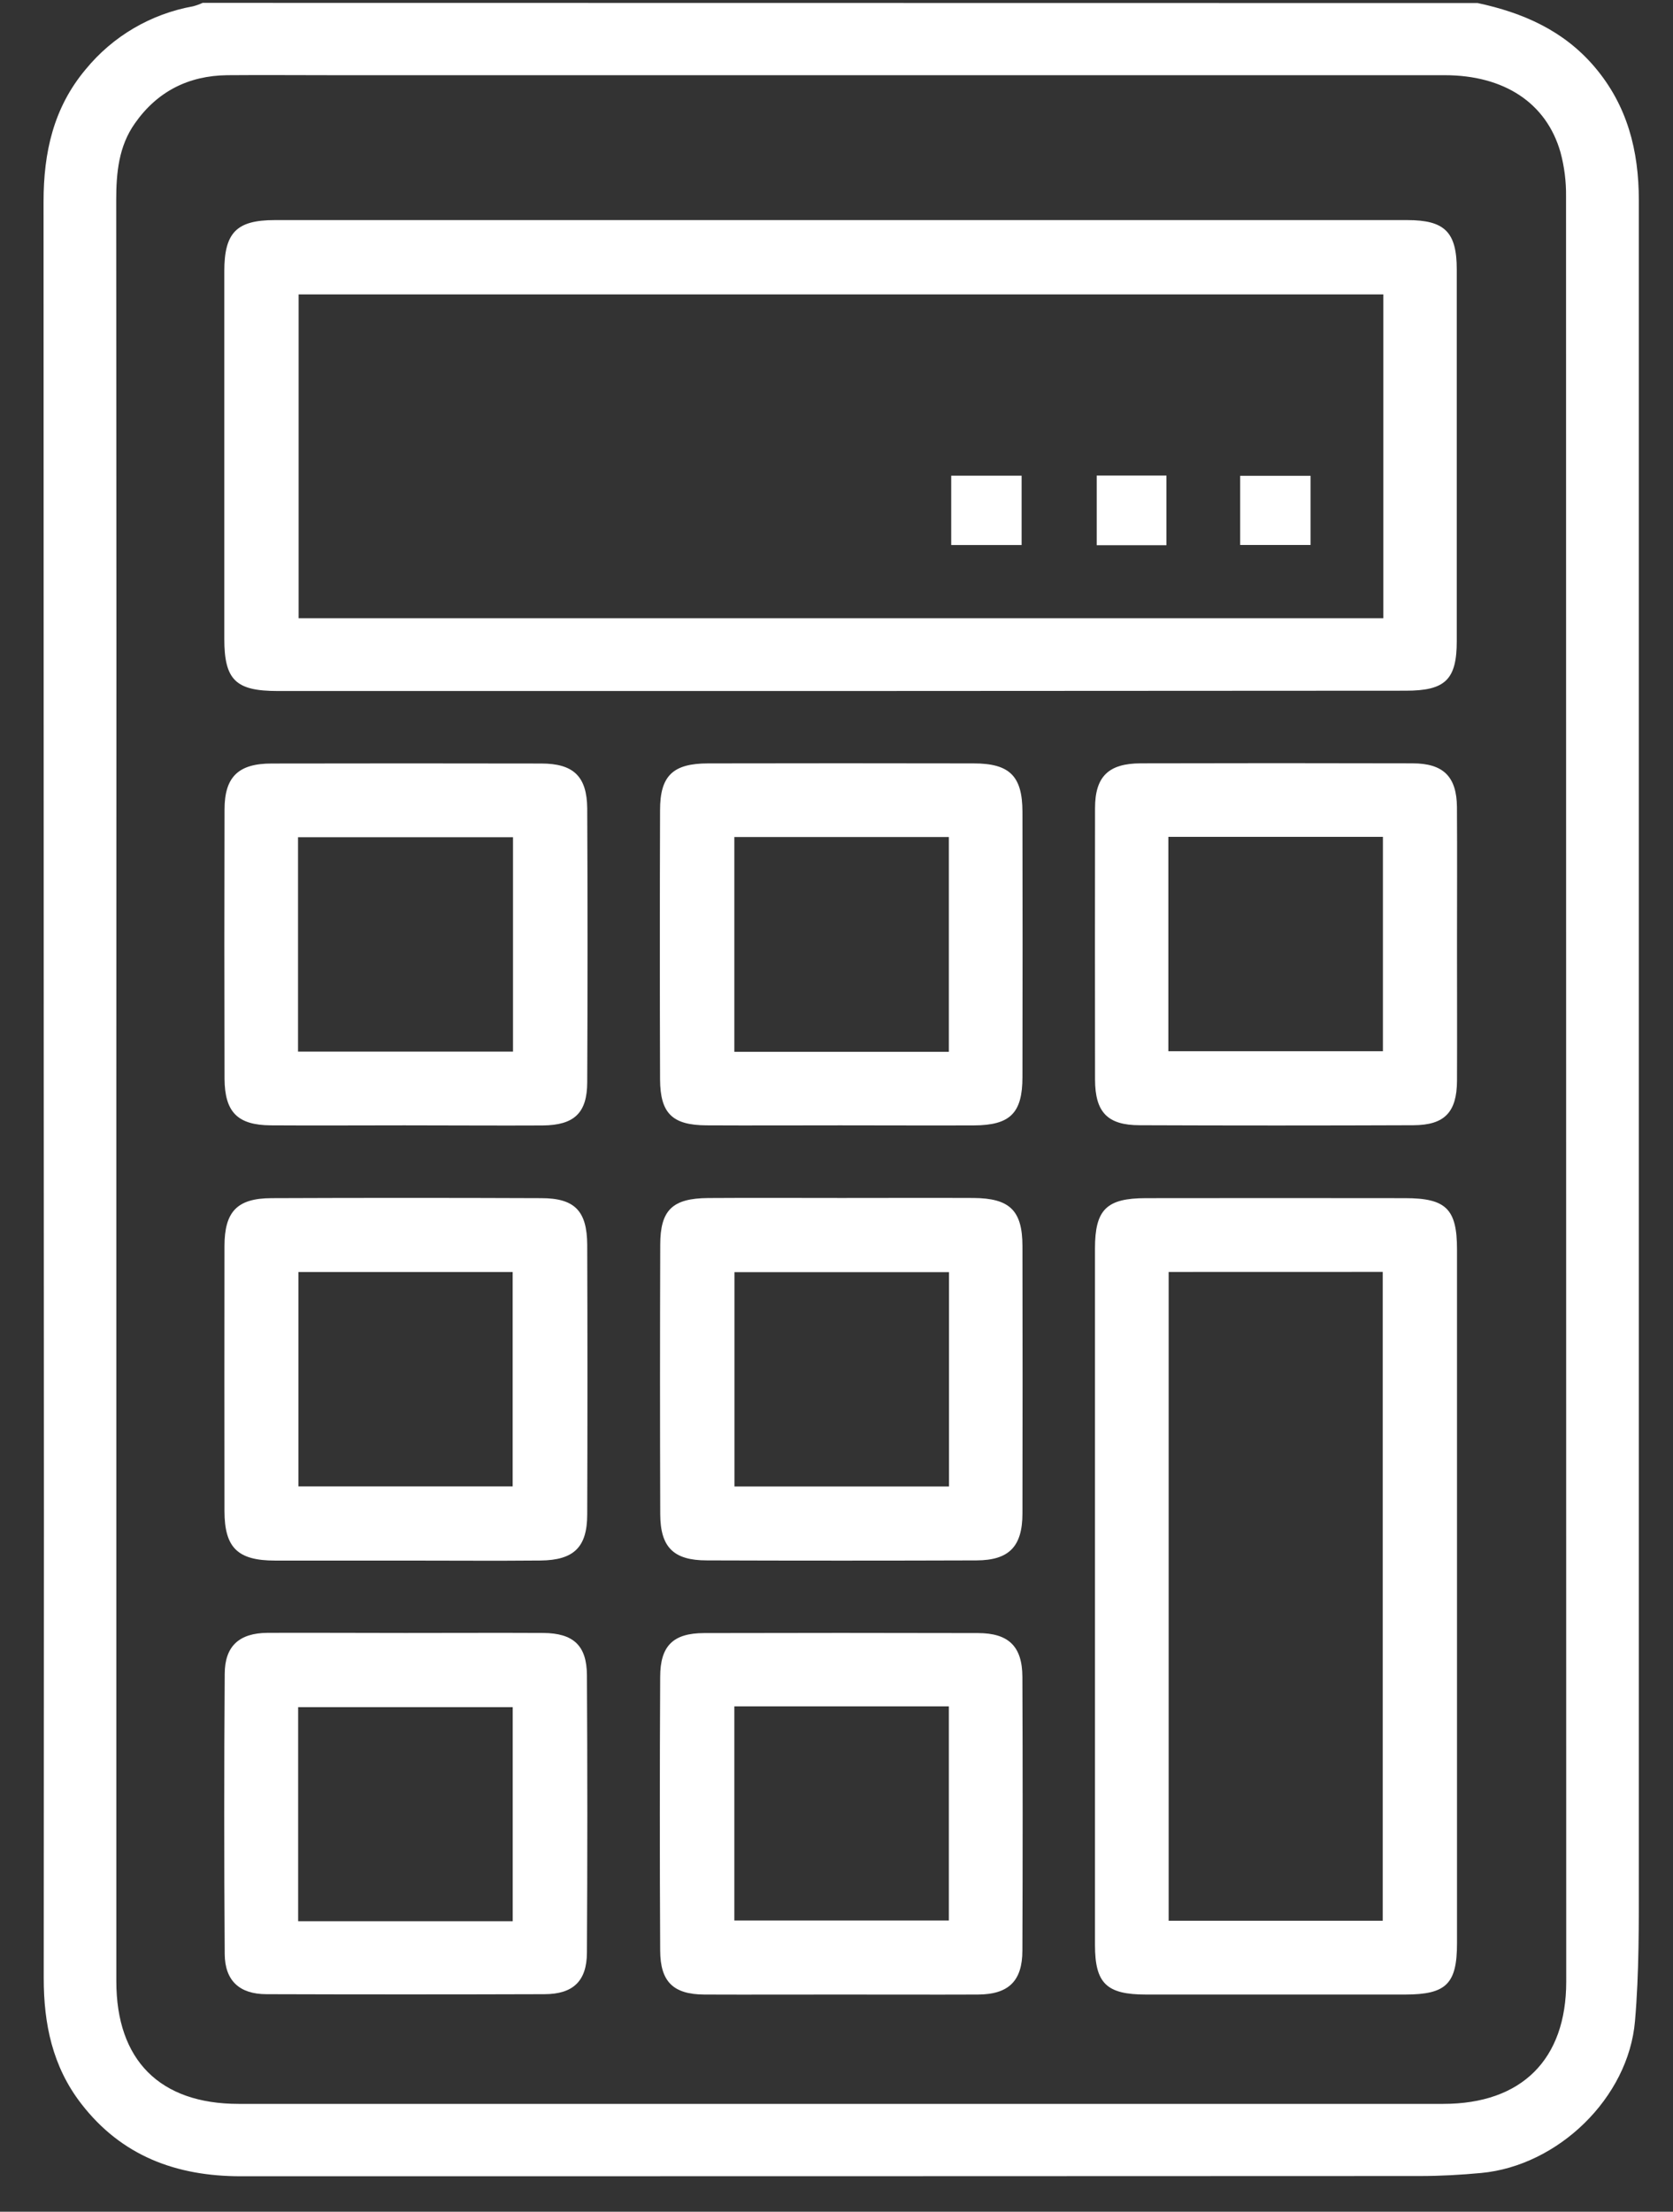
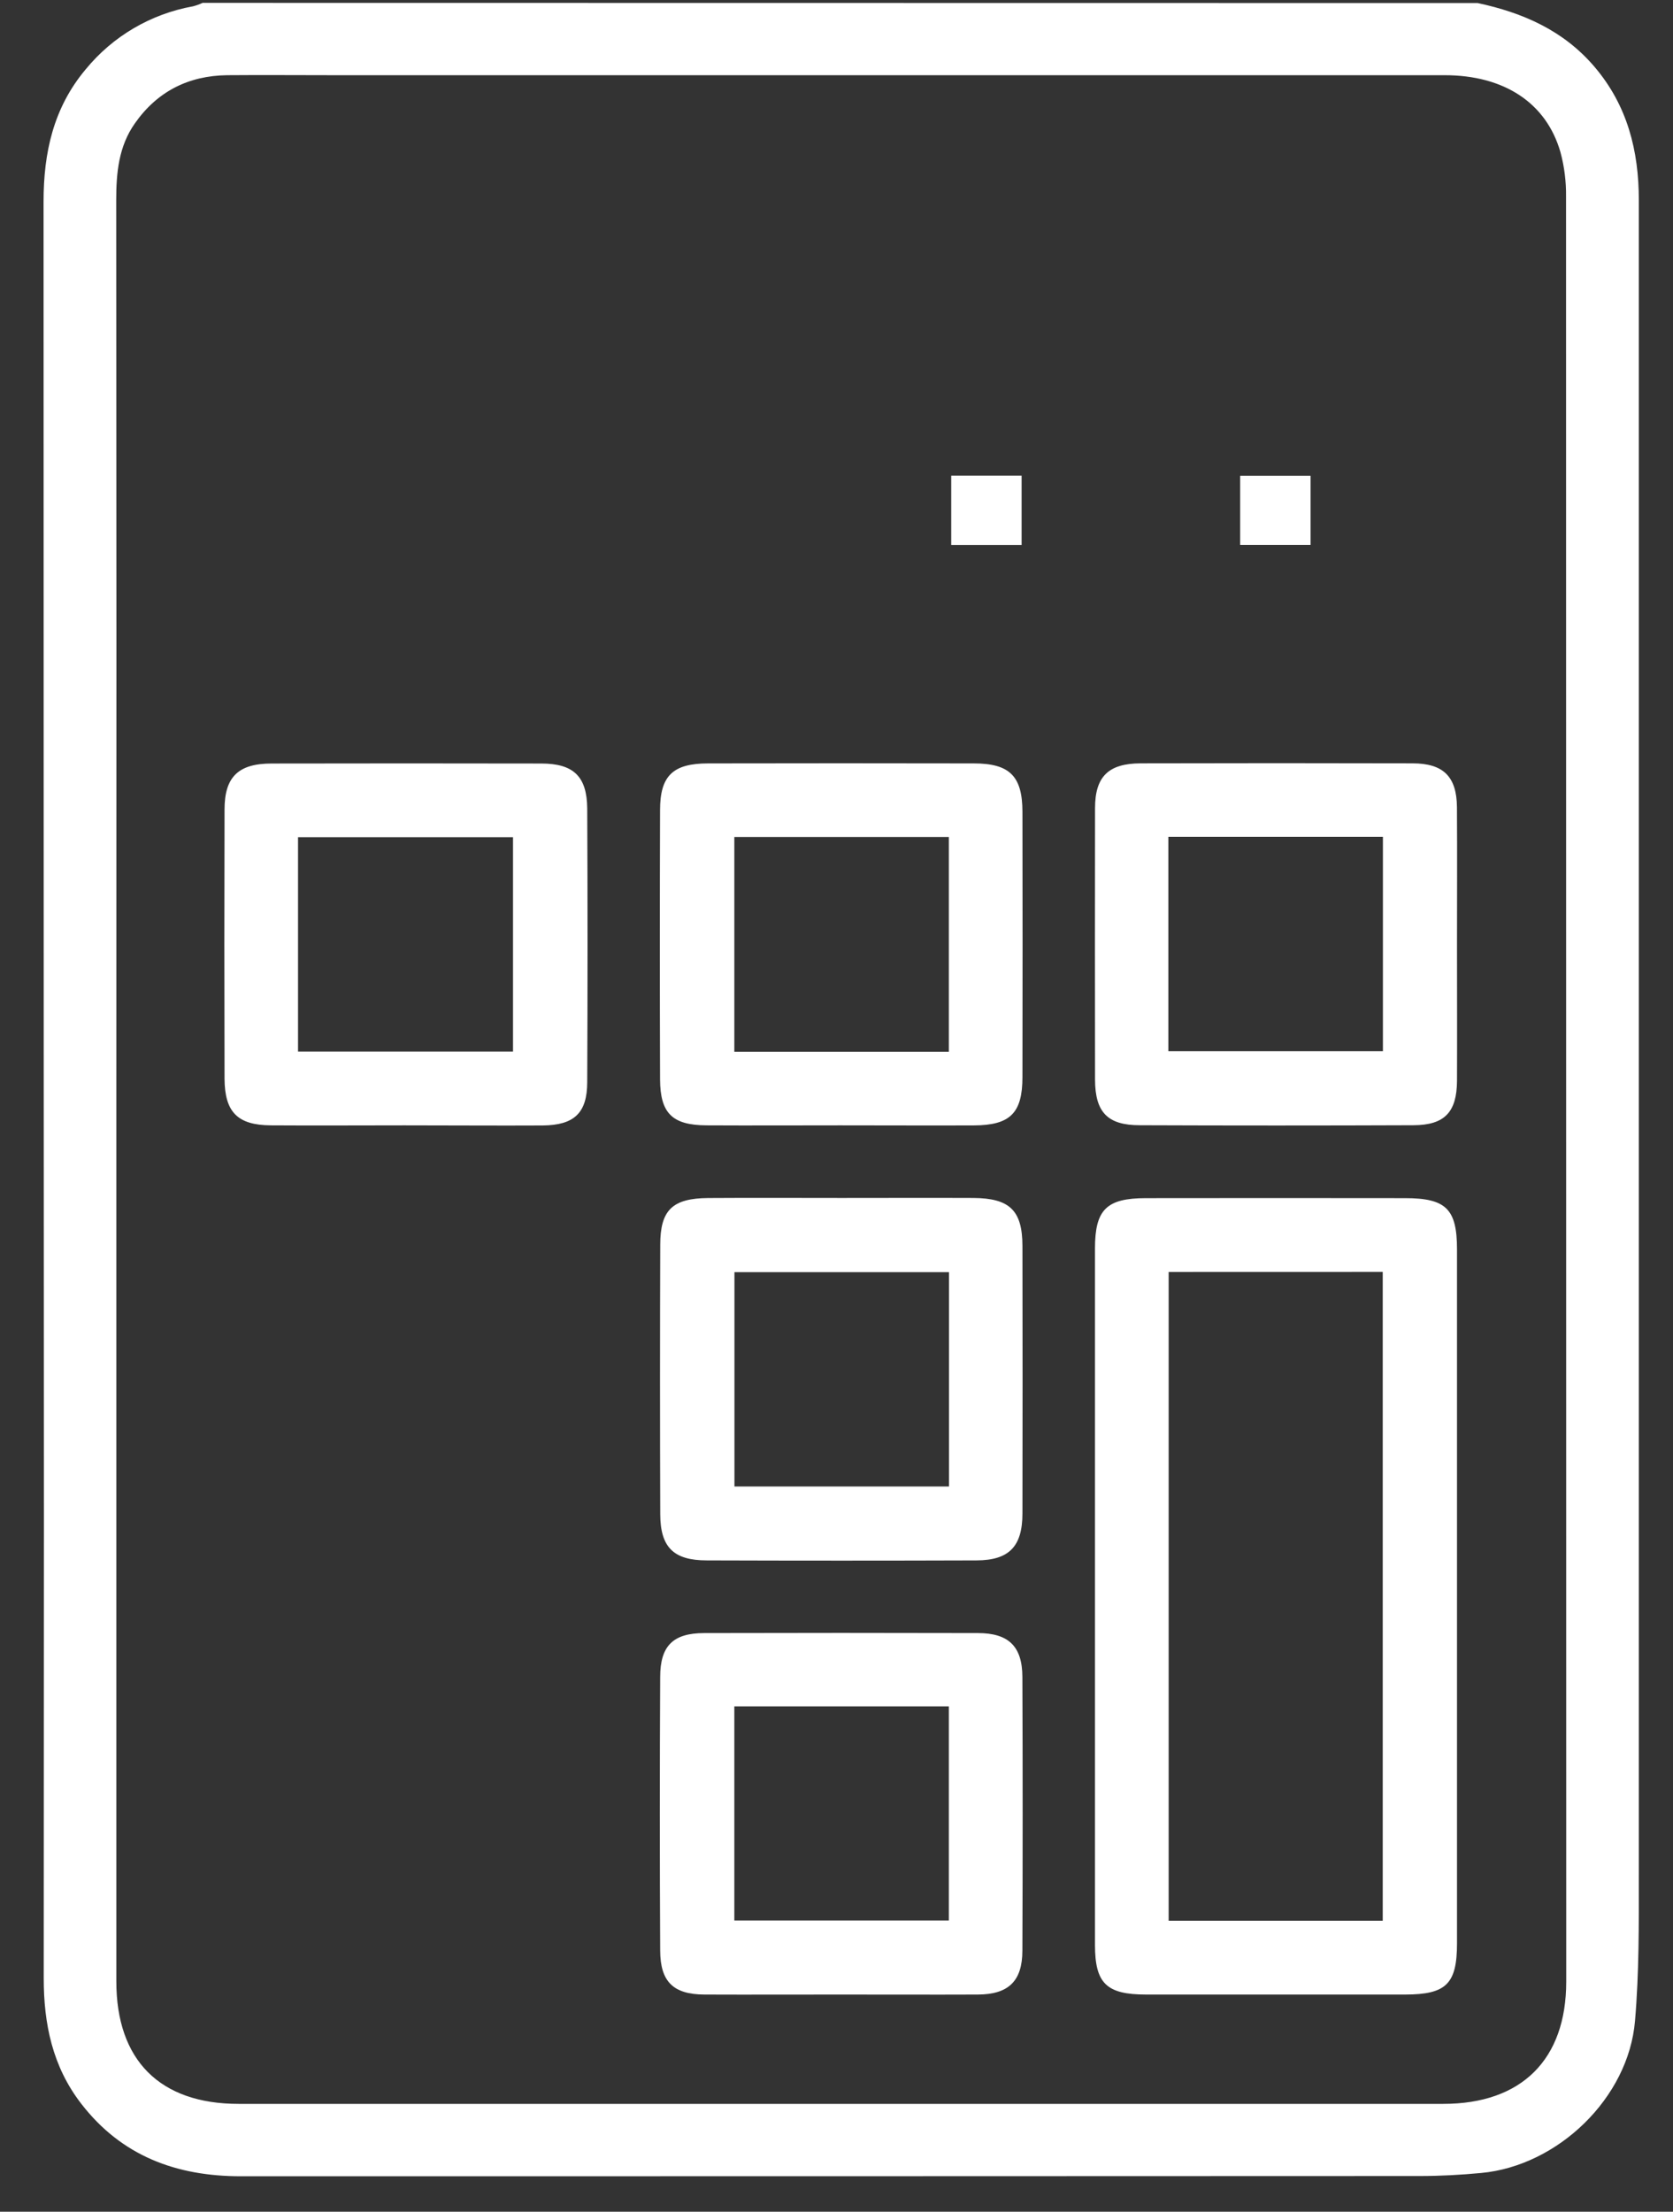
<svg xmlns="http://www.w3.org/2000/svg" width="28" height="37" viewBox="0 0 28 37" fill="none">
  <rect x="0" y="0" width="28" height="37" fill="#333333" stroke="none" />
  <g clip-path="url(#clip0_123_7443)">
    <path d="M24.731 0.051C25.487 0.213 26.165 0.508 26.683 1.114C27.237 1.762 27.428 2.522 27.428 3.348C27.428 12.687 27.428 22.025 27.428 31.363C27.428 32.179 27.434 32.998 27.364 33.809C27.256 35.094 26.077 36.232 24.79 36.352C24.449 36.384 24.105 36.403 23.764 36.403C17.186 36.406 10.608 36.407 4.03 36.407C2.951 36.407 2.033 36.068 1.357 35.19C0.879 34.571 0.731 33.858 0.732 33.092C0.736 28.014 0.736 22.937 0.732 17.86C0.732 13.031 0.731 8.202 0.729 3.373C0.729 2.555 0.893 1.804 1.434 1.16C1.888 0.606 2.524 0.233 3.229 0.106C3.284 0.092 3.339 0.072 3.391 0.048L24.731 0.051ZM1.947 18.197C1.947 23.18 1.947 28.163 1.947 33.147C1.947 34.465 2.675 35.196 3.993 35.196C10.713 35.196 17.434 35.196 24.155 35.196C25.467 35.196 26.213 34.454 26.213 33.152C26.213 23.197 26.212 13.243 26.21 3.288C26.213 3.038 26.182 2.789 26.117 2.548C25.881 1.721 25.173 1.258 24.177 1.258H5.579C4.986 1.258 4.393 1.253 3.8 1.258C3.153 1.267 2.632 1.53 2.258 2.063C1.986 2.447 1.945 2.892 1.945 3.349C1.949 8.3 1.95 13.249 1.947 18.197Z" fill="white" />
-     <path d="M14.072 11.56H4.647C3.942 11.56 3.754 11.374 3.754 10.683C3.754 8.633 3.754 6.586 3.754 4.54C3.754 3.89 3.959 3.682 4.6 3.682C10.918 3.682 17.235 3.682 23.552 3.682C24.181 3.682 24.381 3.882 24.381 4.511C24.381 6.582 24.381 8.652 24.381 10.722C24.381 11.371 24.189 11.555 23.527 11.555L14.072 11.56ZM23.152 10.343V4.925H4.998V10.343H23.152Z" fill="white" />
    <path d="M24.385 26.722C24.385 28.651 24.385 30.581 24.385 32.51C24.385 33.189 24.205 33.366 23.519 33.367C22.073 33.367 20.627 33.367 19.181 33.367C18.518 33.367 18.326 33.181 18.326 32.534C18.326 28.653 18.326 24.77 18.326 20.888C18.326 20.235 18.518 20.045 19.177 20.044C20.622 20.042 22.068 20.042 23.515 20.044C24.203 20.044 24.385 20.226 24.385 20.902C24.386 22.839 24.386 24.779 24.385 26.722ZM19.559 21.279V32.132H23.142V21.278L19.559 21.279Z" fill="white" />
-     <path d="M6.806 26.107C6.072 26.107 5.338 26.107 4.603 26.107C3.978 26.107 3.759 25.892 3.757 25.283C3.755 23.804 3.755 22.326 3.757 20.848C3.757 20.267 3.97 20.046 4.545 20.044C6.049 20.038 7.554 20.038 9.058 20.044C9.619 20.044 9.825 20.258 9.828 20.826C9.833 22.328 9.833 23.83 9.828 25.332C9.828 25.886 9.603 26.1 9.046 26.106C8.301 26.113 7.552 26.107 6.806 26.107ZM4.995 21.28V24.866H8.58V21.28H4.995Z" fill="white" />
    <path d="M6.77 18.826C6.023 18.826 5.277 18.831 4.531 18.826C3.976 18.822 3.762 18.605 3.758 18.048C3.754 16.546 3.754 15.043 3.758 13.542C3.758 12.995 3.991 12.773 4.546 12.773C6.05 12.77 7.554 12.77 9.059 12.773C9.597 12.773 9.823 12.988 9.828 13.523C9.835 15.048 9.835 16.574 9.828 18.1C9.828 18.621 9.61 18.823 9.082 18.828C8.31 18.832 7.54 18.826 6.77 18.826ZM4.988 17.592H8.586V14.006H4.988V17.592Z" fill="white" />
    <path d="M14.087 20.041C14.822 20.041 15.556 20.038 16.29 20.041C16.901 20.045 17.111 20.251 17.112 20.846C17.115 22.337 17.115 23.827 17.112 25.317C17.112 25.872 16.889 26.102 16.343 26.104C14.839 26.109 13.334 26.109 11.83 26.104C11.273 26.104 11.052 25.885 11.05 25.331C11.045 23.829 11.045 22.327 11.05 20.825C11.05 20.242 11.255 20.047 11.851 20.042C12.597 20.037 13.341 20.041 14.087 20.041ZM15.883 21.282H12.292V24.868H15.883V21.282Z" fill="white" />
-     <path d="M6.786 27.318C7.555 27.318 8.324 27.314 9.094 27.318C9.595 27.322 9.82 27.527 9.823 28.022C9.832 29.571 9.832 31.12 9.823 32.67C9.82 33.145 9.588 33.36 9.114 33.361C7.562 33.366 6.01 33.366 4.459 33.361C4.01 33.361 3.764 33.136 3.761 32.69C3.75 31.128 3.75 29.567 3.761 28.006C3.761 27.538 4.003 27.32 4.476 27.316C5.246 27.313 6.016 27.318 6.786 27.318ZM8.581 32.14V28.559H4.99V32.14H8.581Z" fill="white" />
    <path d="M24.385 15.81C24.385 16.567 24.388 17.324 24.385 18.081C24.382 18.606 24.177 18.822 23.657 18.824C22.13 18.83 20.602 18.83 19.074 18.824C18.535 18.824 18.329 18.606 18.327 18.062C18.325 16.547 18.325 15.033 18.327 13.52C18.327 12.991 18.552 12.771 19.092 12.77C20.608 12.766 22.125 12.766 23.641 12.77C24.158 12.77 24.38 12.994 24.384 13.503C24.389 14.273 24.385 15.041 24.385 15.81ZM19.554 17.586H23.145V14H19.554V17.586Z" fill="white" />
    <path d="M14.062 18.826C13.315 18.826 12.57 18.83 11.823 18.826C11.252 18.823 11.05 18.625 11.047 18.058C11.042 16.556 11.042 15.054 11.047 13.552C11.047 12.976 11.264 12.771 11.853 12.771C13.334 12.768 14.814 12.768 16.295 12.771C16.898 12.771 17.111 12.983 17.112 13.581C17.115 15.06 17.115 16.538 17.112 18.017C17.112 18.621 16.908 18.824 16.301 18.827C15.554 18.83 14.808 18.826 14.062 18.826ZM15.88 17.596V14.003H12.29V17.596H15.88Z" fill="white" />
    <path d="M14.06 33.367C13.302 33.367 12.544 33.37 11.786 33.367C11.27 33.364 11.051 33.153 11.049 32.632C11.041 31.106 11.041 29.581 11.049 28.055C11.049 27.532 11.267 27.321 11.784 27.32C13.311 27.316 14.839 27.316 16.367 27.32C16.88 27.32 17.109 27.542 17.111 28.053C17.117 29.578 17.117 31.104 17.111 32.63C17.111 33.142 16.879 33.364 16.369 33.367C15.6 33.37 14.83 33.367 14.06 33.367ZM12.29 28.546V32.128H15.88V28.546H12.29Z" fill="white" />
    <path d="M17.098 7.958V9.118H15.92V7.958H17.098Z" fill="white" />
-     <path d="M19.522 7.956V9.121H18.355V7.956H19.522Z" fill="white" />
    <path d="M20.756 9.117V7.96H21.934V9.117H20.756Z" fill="white" />
  </g>
  <defs>
    <clipPath id="clip0_123_7443">
      <rect width="26.699" height="36.356" fill="white" transform="translate(0.729 0.051)" />
    </clipPath>
  </defs>
</svg>